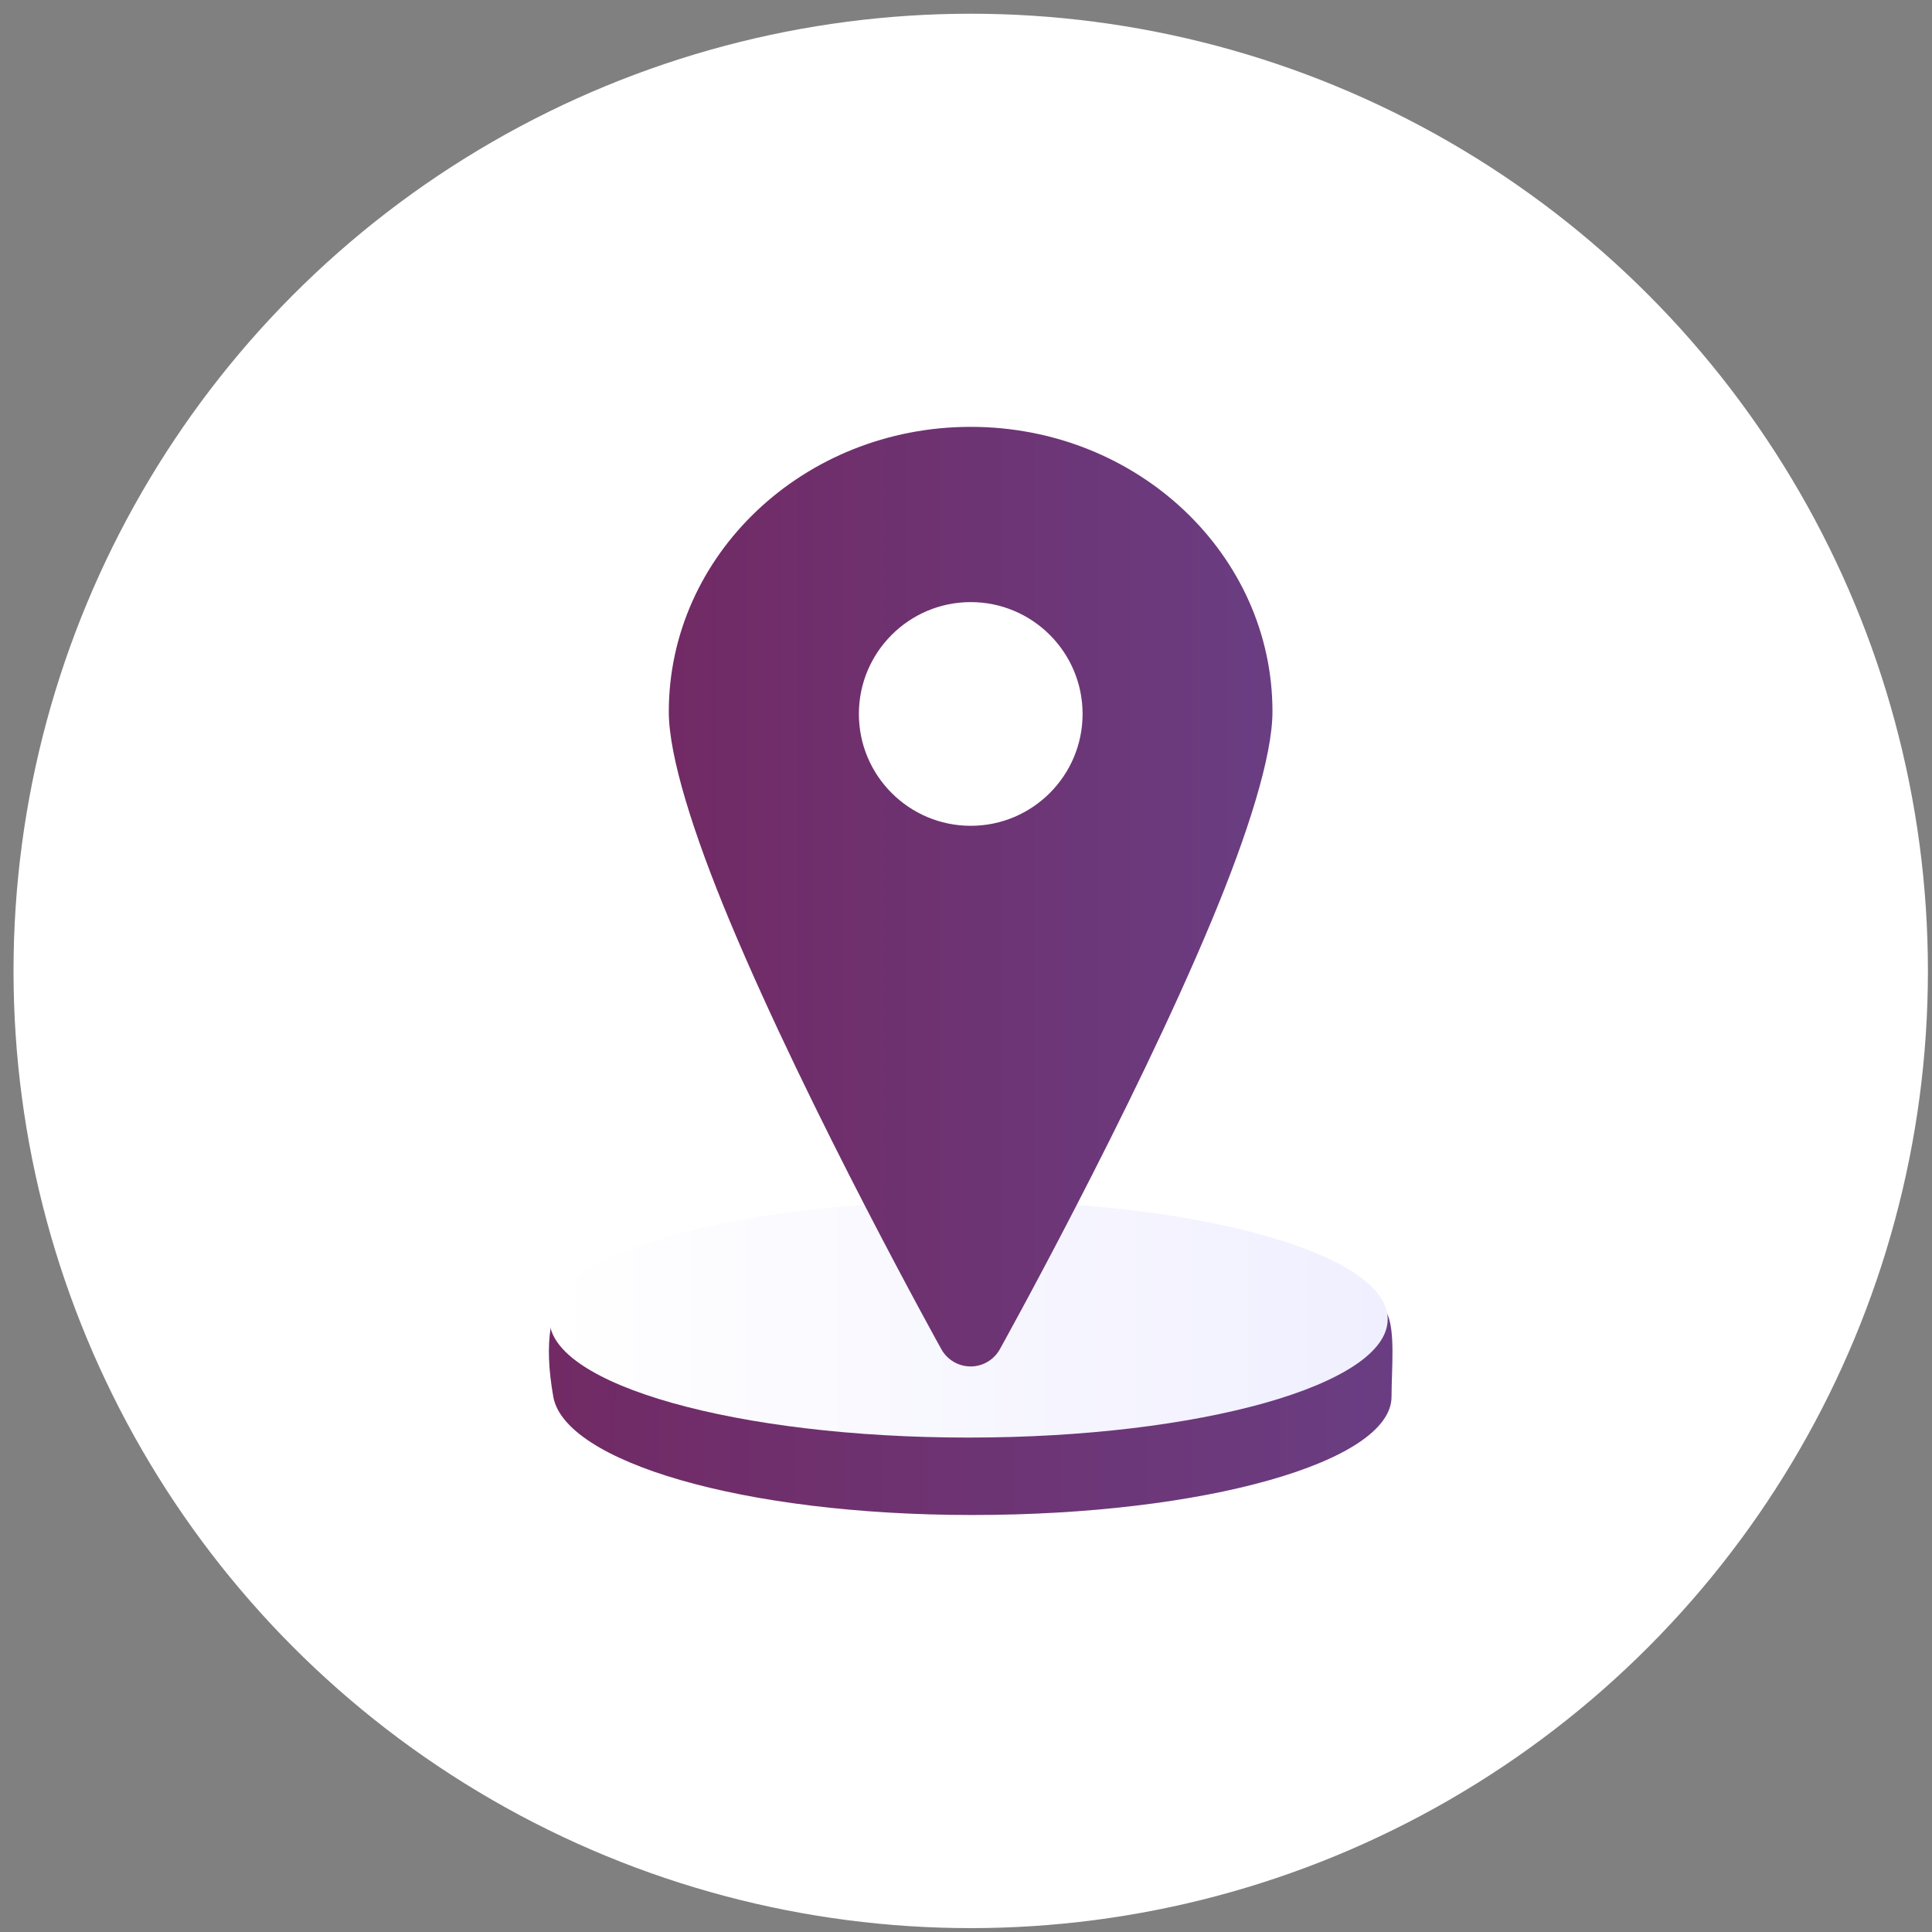
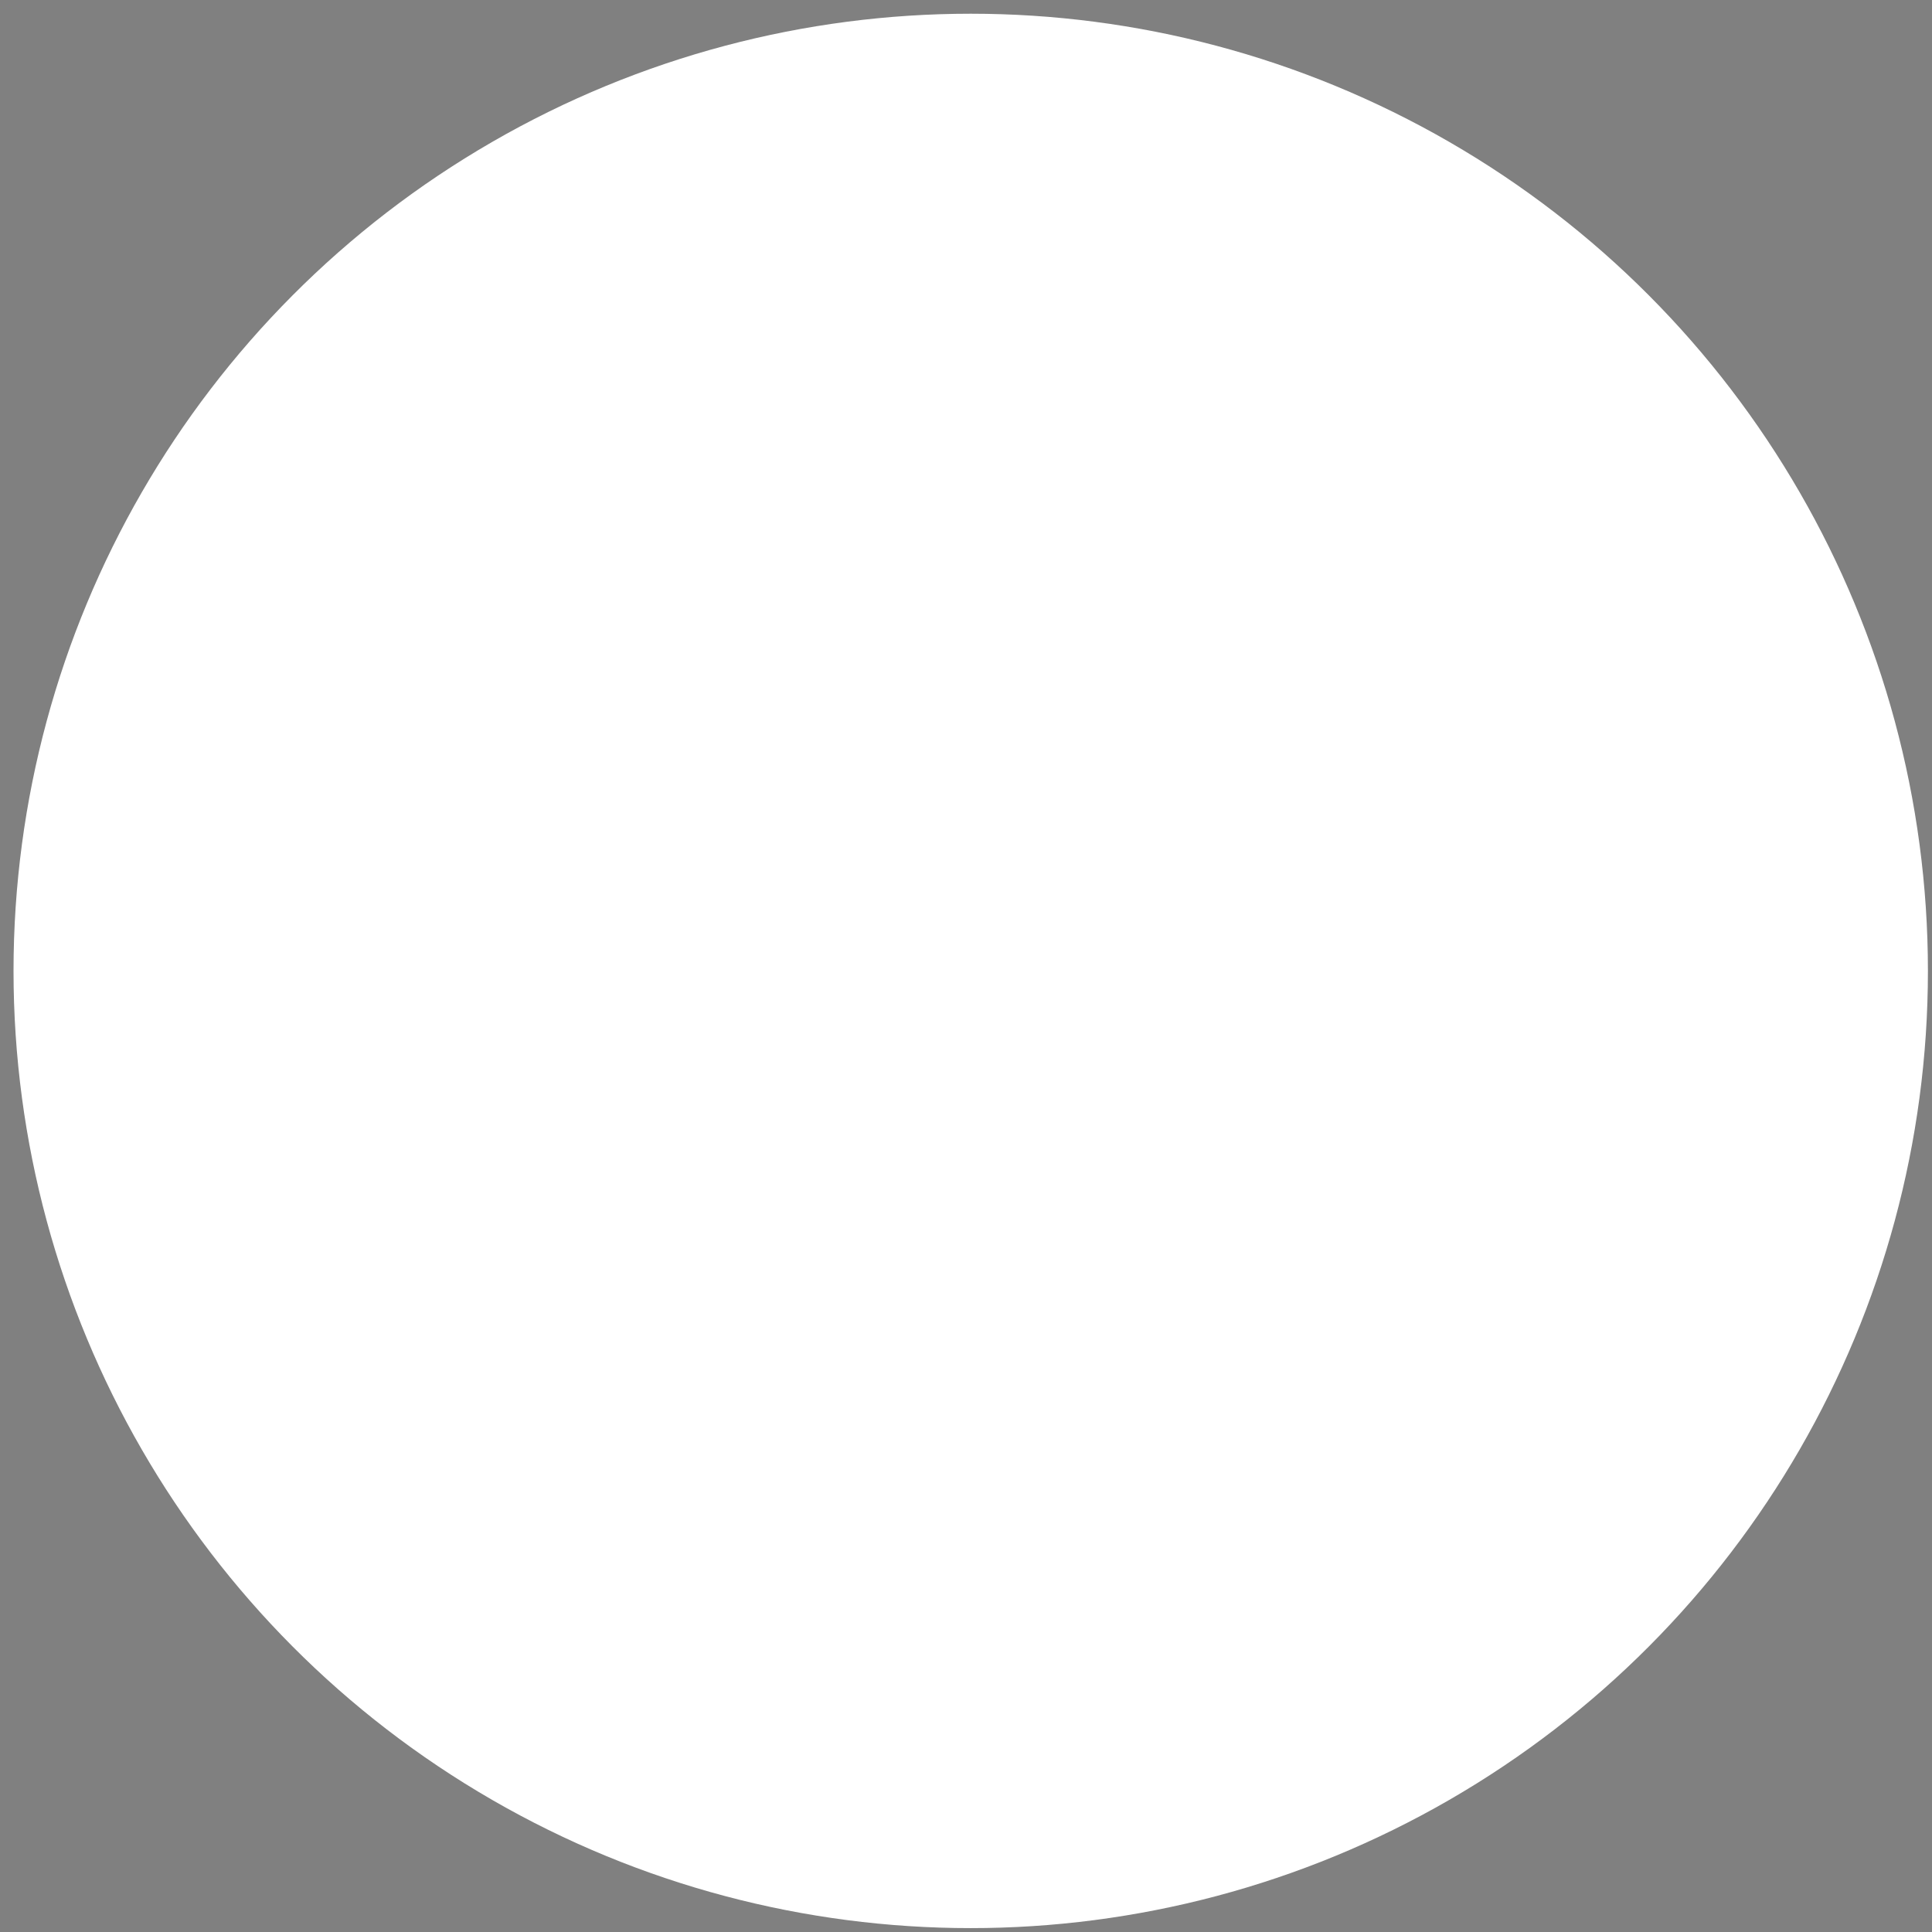
<svg xmlns="http://www.w3.org/2000/svg" width="130" height="130" viewBox="0 0 117 117" fill="none">
  <rect x="0" y="0" width="117" height="117" fill="#808080" stroke="none" />
  <circle cx="58.786" cy="58.798" r="57.967" fill="white" />
  <g clip-path="url(#clip0_992_17505)">
-     <path d="M84.27 84.584C84.27 88.537 72.909 91.747 58.888 91.747C44.868 91.747 34.196 88.483 33.507 84.584C31.147 71.217 44.868 77.421 58.888 77.421C71.154 77.421 80.281 72.66 83.97 79.493C84.521 80.512 84.27 82.913 84.27 84.584Z" fill="url(#paint0_linear_992_17505)" />
-     <path d="M58.655 87.058C72.672 87.058 84.036 83.851 84.036 79.895C84.036 75.939 72.672 72.732 58.655 72.732C44.637 72.732 33.273 75.939 33.273 79.895C33.273 83.851 44.637 87.058 58.655 87.058Z" fill="url(#paint1_linear_992_17505)" />
    <path fill-rule="evenodd" clip-rule="evenodd" d="M58.786 25.85C48.659 25.85 40.502 33.618 40.502 43.104C40.502 45.788 41.987 50.483 44.167 55.717C48.983 67.276 57.008 81.709 57.008 81.709C57.367 82.35 58.044 82.751 58.781 82.751C59.517 82.751 60.194 82.35 60.553 81.703C60.553 81.703 68.579 67.276 73.394 55.711C75.574 50.477 77.059 45.782 77.059 43.099C77.071 33.618 68.914 25.85 58.786 25.85ZM58.786 36.463C55.049 36.463 52.013 39.499 52.013 43.236C52.013 46.973 55.049 50.01 58.786 50.01C62.524 50.01 65.56 46.973 65.56 43.236C65.56 39.499 62.524 36.463 58.786 36.463Z" fill="url(#paint2_linear_992_17505)" />
  </g>
  <defs>
    <linearGradient id="paint0_linear_992_17505" x1="33.243" y1="83.781" x2="84.329" y2="83.781" gradientUnits="userSpaceOnUse">
      <stop stop-color="#712A64" />
      <stop offset="1" stop-color="#6A3D82" />
    </linearGradient>
    <linearGradient id="paint1_linear_992_17505" x1="33.273" y1="79.895" x2="84.036" y2="79.895" gradientUnits="userSpaceOnUse">
      <stop stop-color="white" />
      <stop offset="1" stop-color="#F0EFFF" />
    </linearGradient>
    <linearGradient id="paint2_linear_992_17505" x1="40.502" y1="54.298" x2="77.071" y2="54.298" gradientUnits="userSpaceOnUse">
      <stop stop-color="#712A64" />
      <stop offset="1" stop-color="#6A3D82" />
    </linearGradient>
    <clipPath id="clip0_992_17505">
-       <rect width="51.086" height="65.897" fill="white" transform="translate(33.243 25.85)" />
-     </clipPath>
+       </clipPath>
  </defs>
</svg>